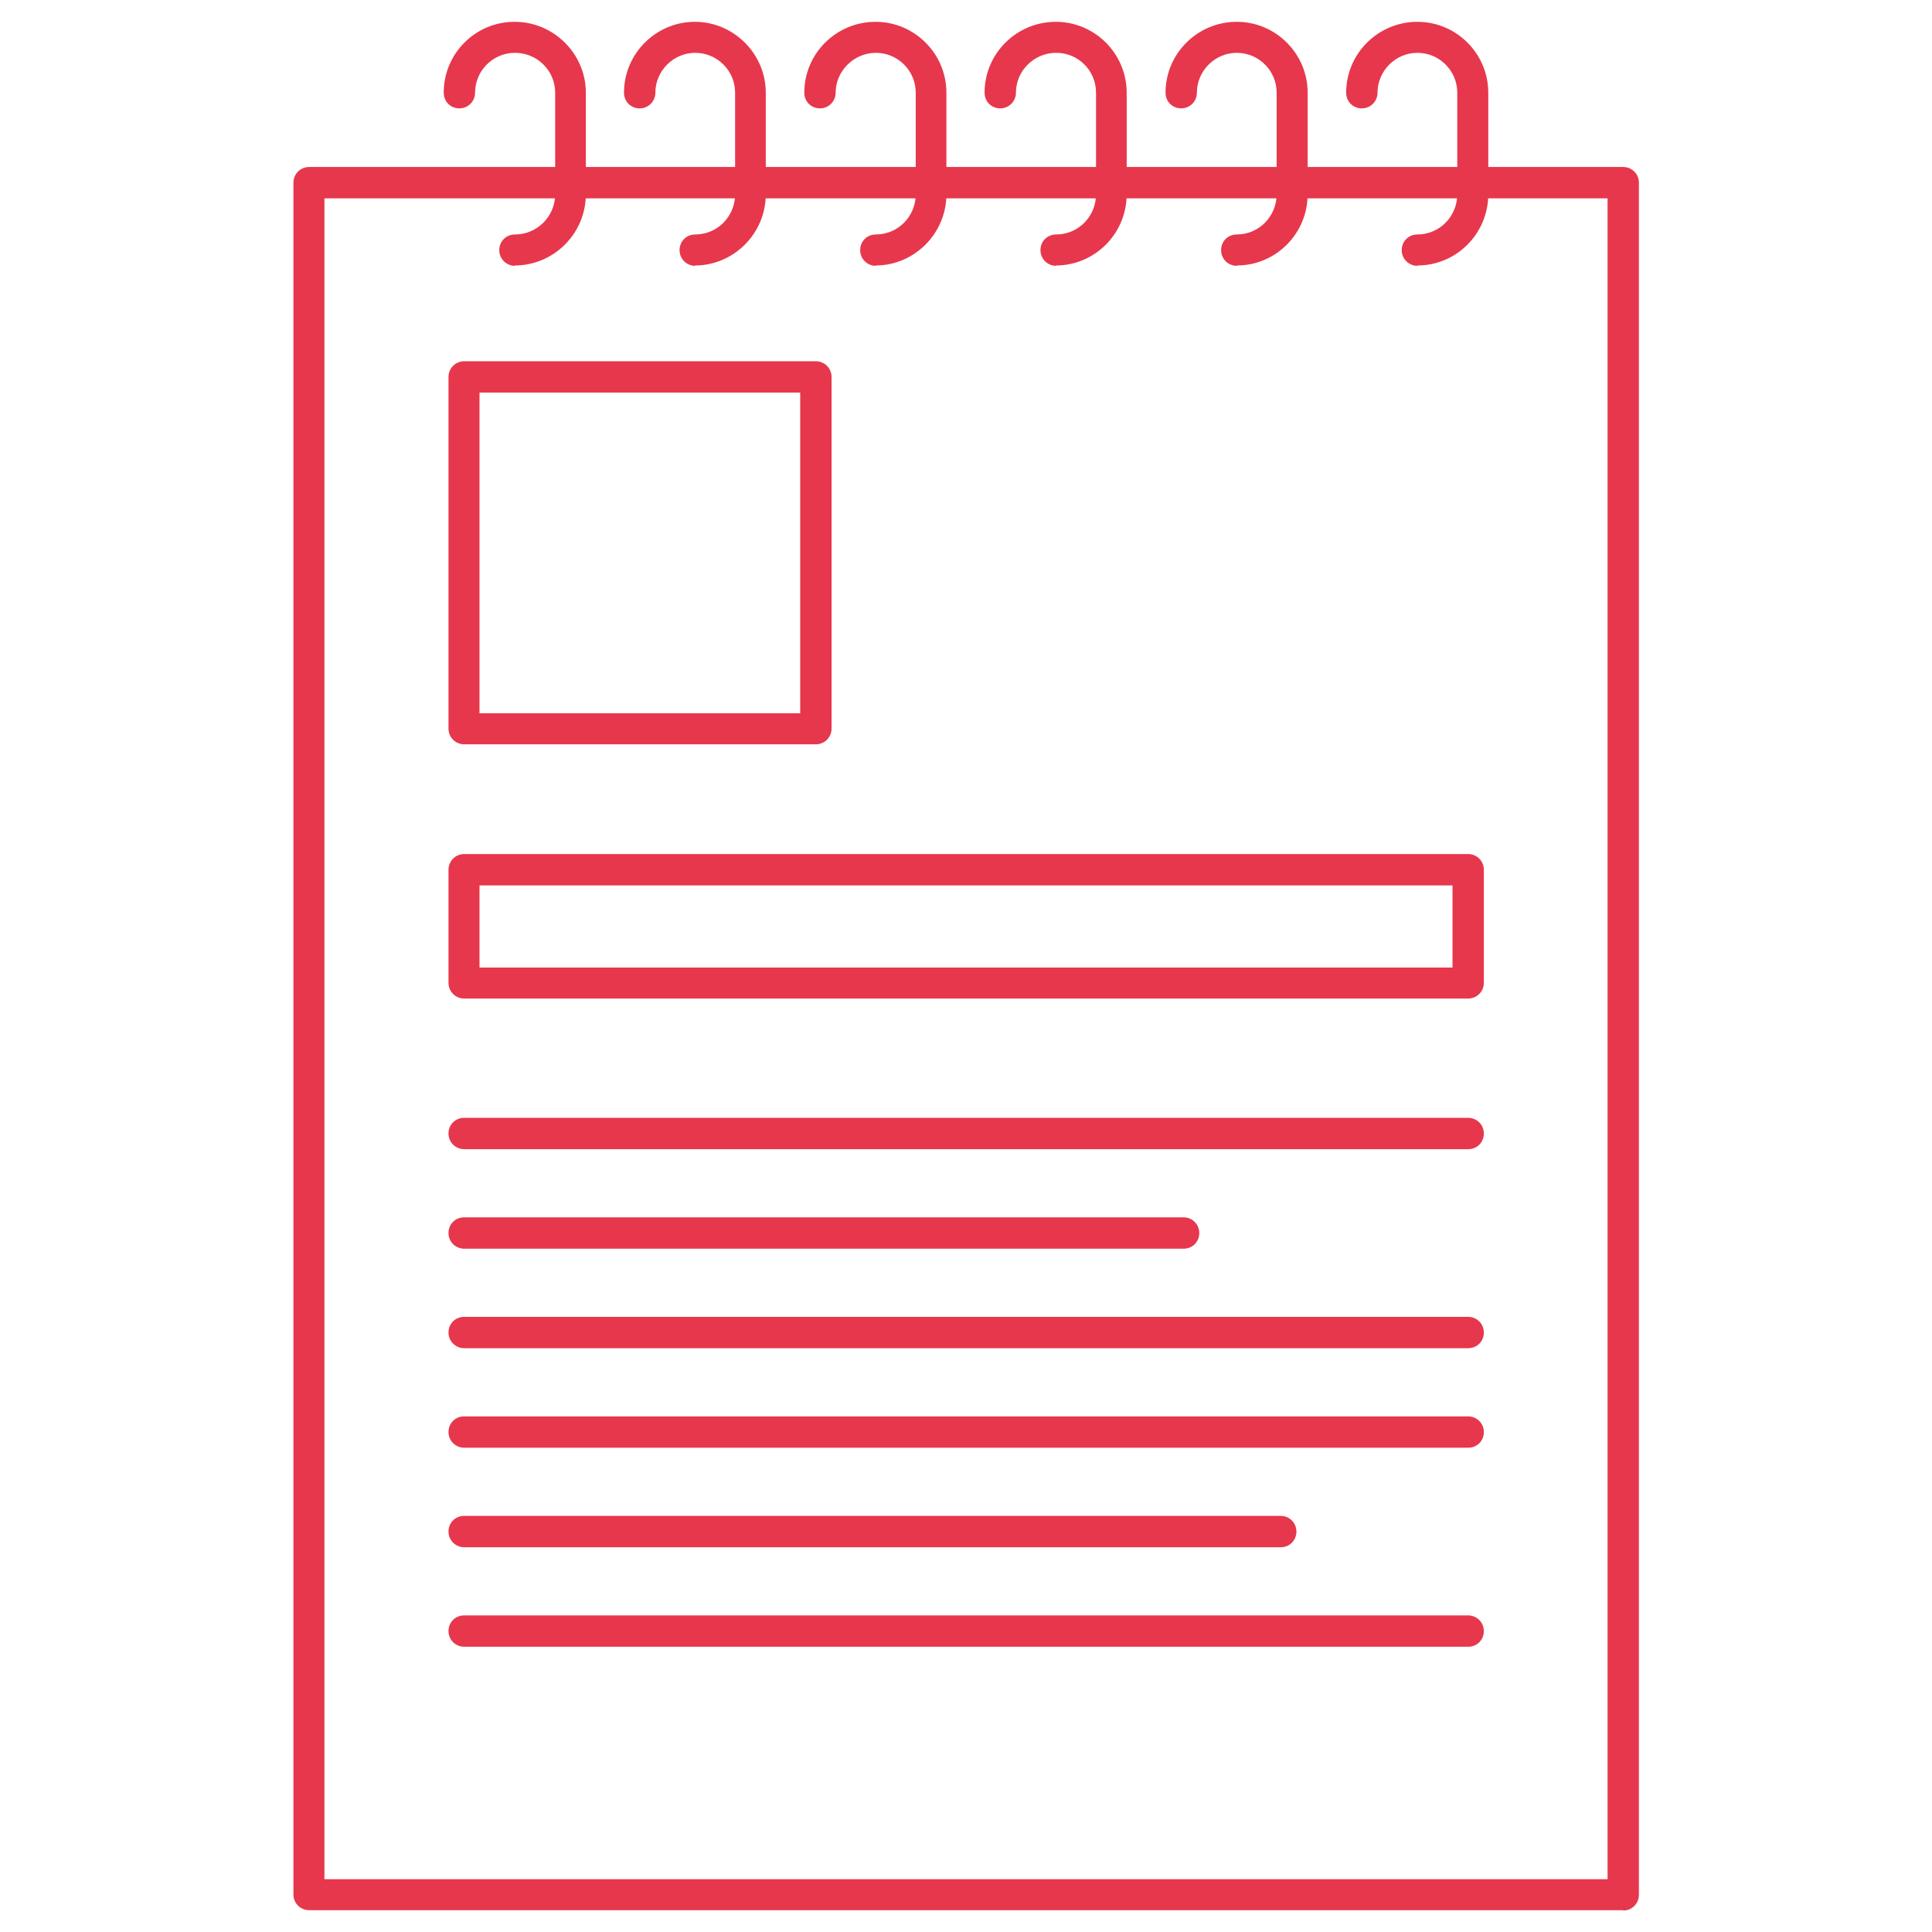
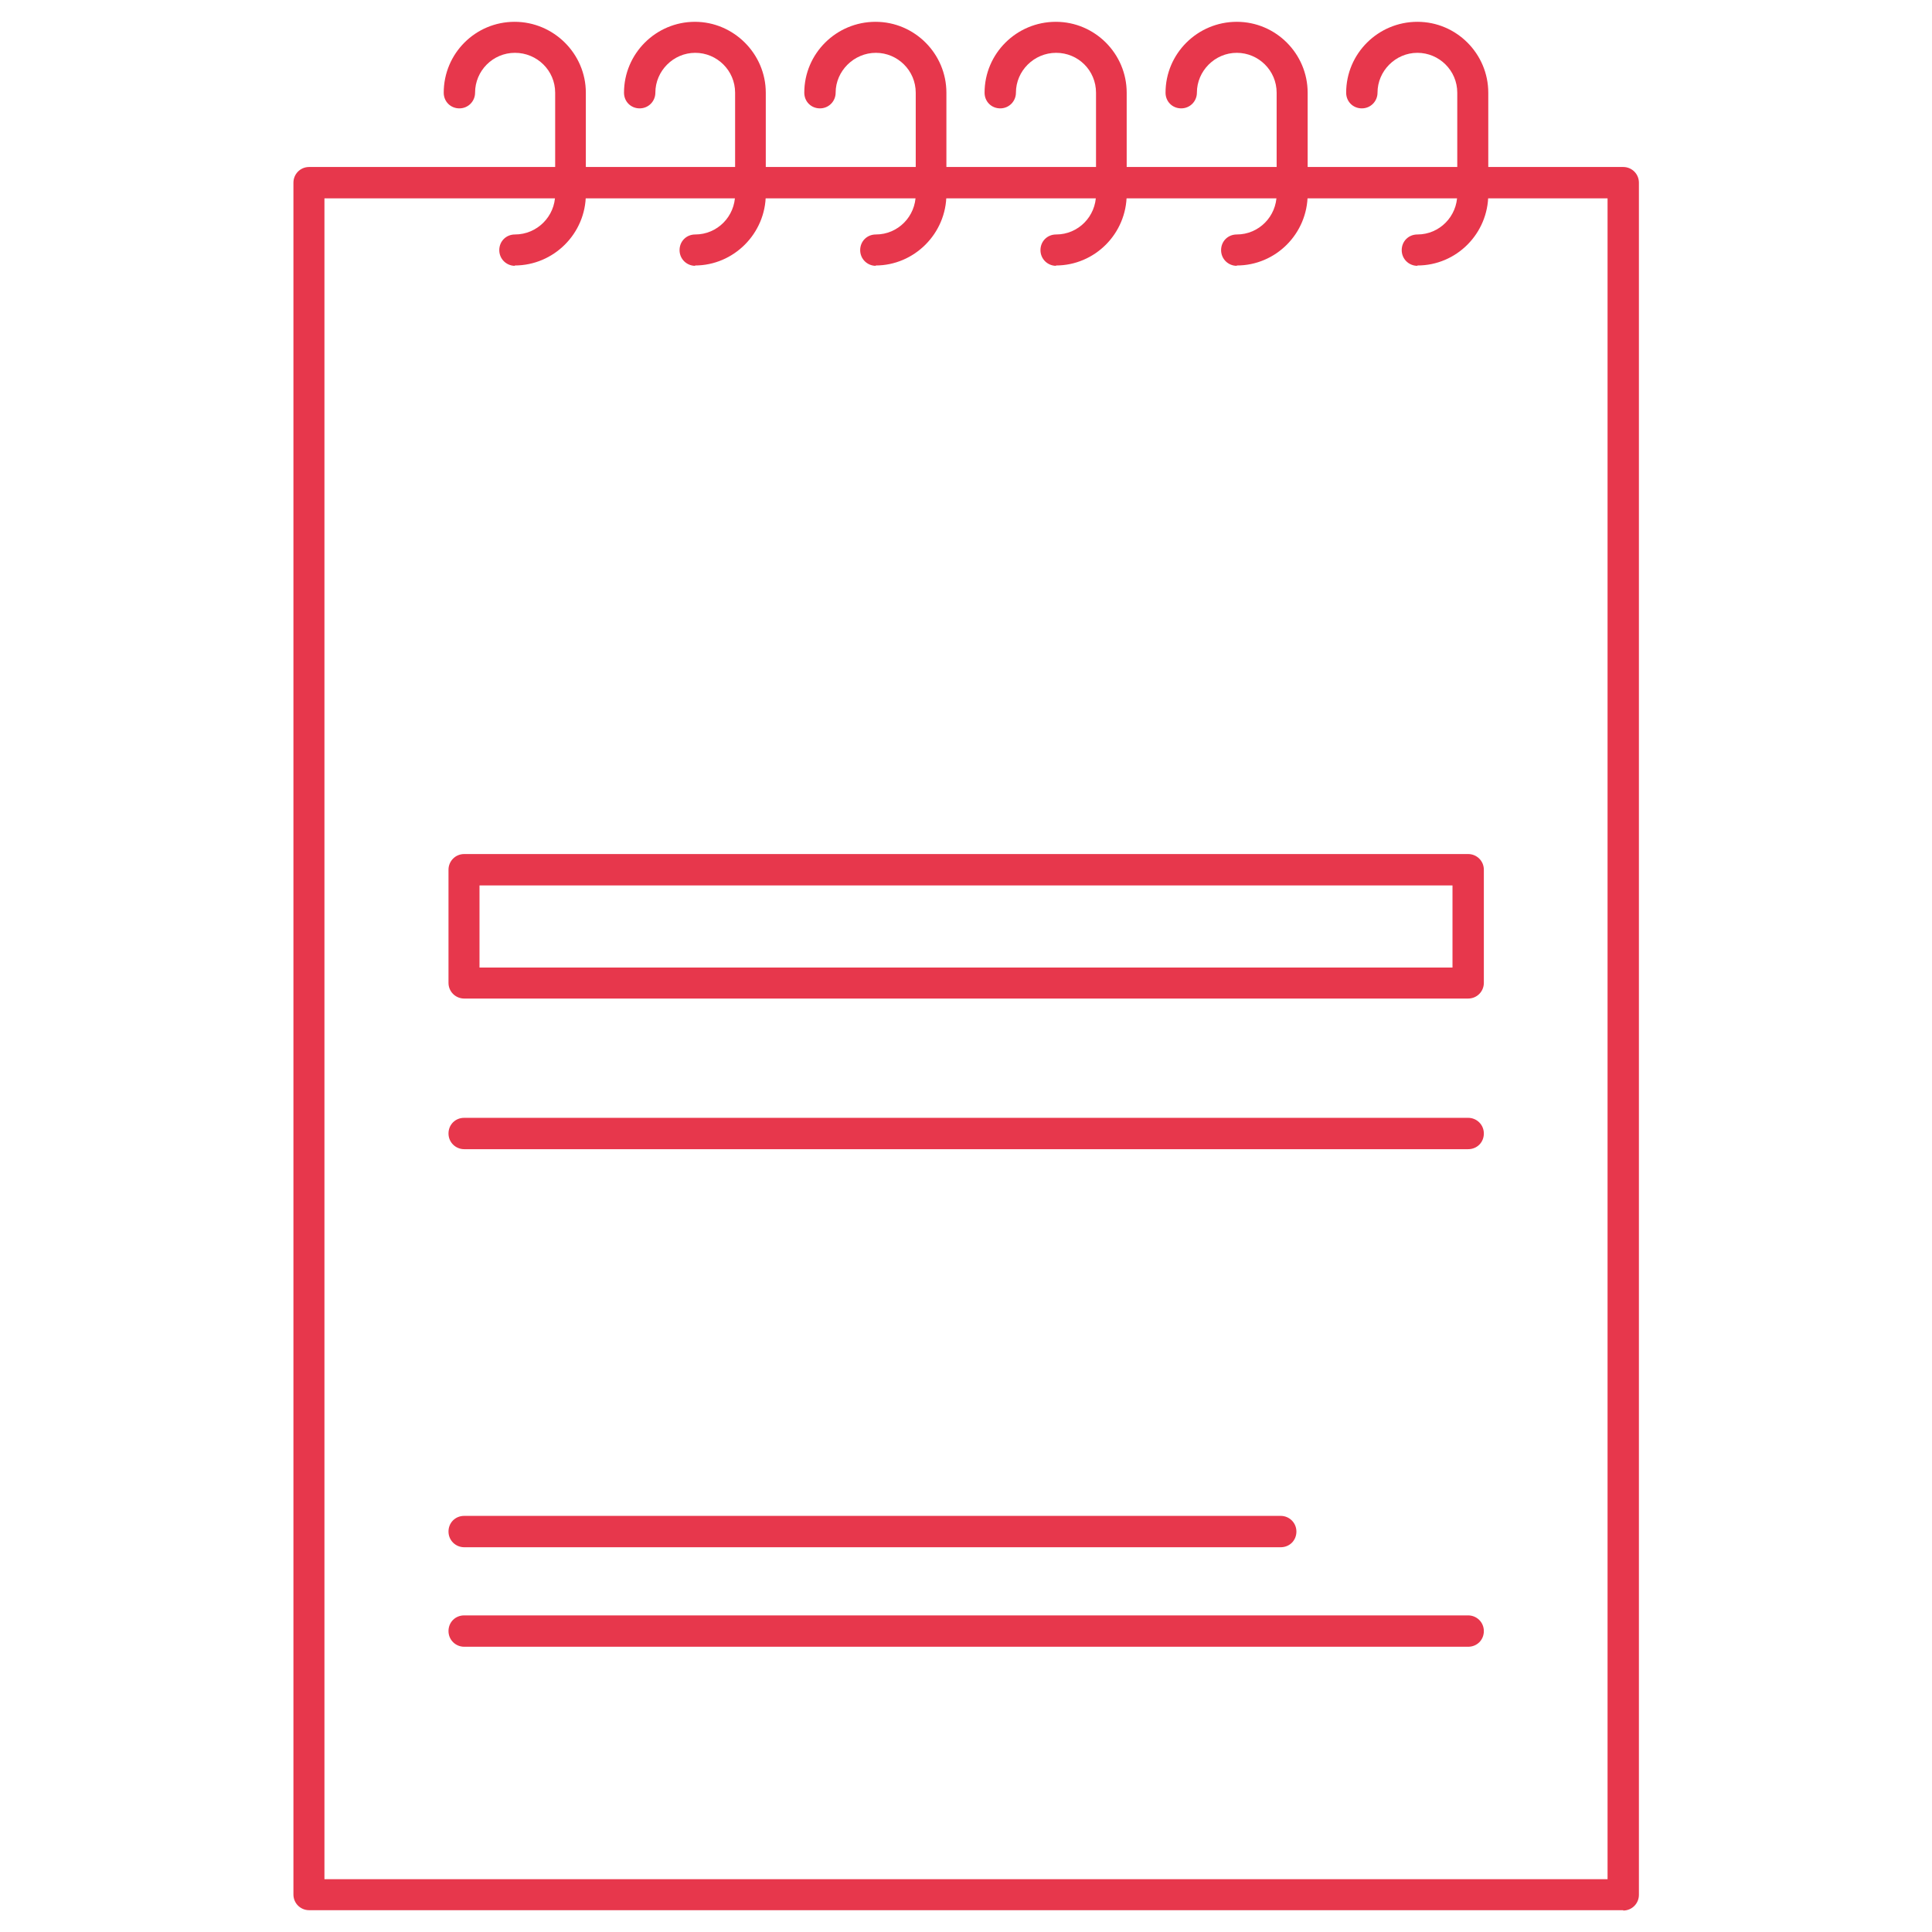
<svg xmlns="http://www.w3.org/2000/svg" id="Calque_1" data-name="Calque 1" viewBox="0 0 56.69 56.69">
  <defs>
    <style>
      .cls-1 {
        fill: #e7374c;
      }
    </style>
  </defs>
  <path class="cls-1" d="M47.63,56.05H9.07c-.25,0-.46-.2-.46-.46V5.36c0-.25.2-.46.46-.46h38.56c.25,0,.46.2.46.46v50.24c0,.25-.2.46-.46.46ZM9.52,55.14h37.65V5.82H9.52v49.33Z" />
  <path class="cls-1" d="M43.07,29.3H13.62c-.25,0-.46-.2-.46-.46v-3.32c0-.25.2-.46.46-.46h29.46c.25,0,.46.2.46.46v3.32c0,.25-.2.46-.46.46ZM14.07,28.39h28.55v-2.41H14.07v2.41Z" />
  <path class="cls-1" d="M43.07,33.72H13.62c-.25,0-.46-.2-.46-.46s.2-.46.46-.46h29.46c.25,0,.46.2.46.46s-.2.46-.46.46Z" />
-   <path class="cls-1" d="M34.73,36.64H13.62c-.25,0-.46-.2-.46-.46s.2-.46.46-.46h21.11c.25,0,.46.2.46.46s-.2.46-.46.46Z" />
-   <path class="cls-1" d="M43.07,39.56H13.62c-.25,0-.46-.2-.46-.46s.2-.46.46-.46h29.46c.25,0,.46.2.46.46s-.2.46-.46.46Z" />
-   <path class="cls-1" d="M43.07,42.48H13.62c-.25,0-.46-.2-.46-.46s.2-.46.46-.46h29.46c.25,0,.46.2.46.46s-.2.46-.46.46Z" />
  <path class="cls-1" d="M37.58,45.4H13.62c-.25,0-.46-.2-.46-.46s.2-.46.46-.46h23.96c.25,0,.46.2.46.46s-.2.46-.46.46Z" />
  <path class="cls-1" d="M43.07,48.32H13.62c-.25,0-.46-.2-.46-.46s.2-.46.46-.46h29.46c.25,0,.46.2.46.46s-.2.46-.46.46Z" />
-   <path class="cls-1" d="M23.94,21.84h-10.32c-.25,0-.46-.2-.46-.46v-10.32c0-.25.2-.46.46-.46h10.32c.25,0,.46.2.46.46v10.32c0,.25-.2.46-.46.46ZM14.07,20.93h9.41v-9.41h-9.41v9.41Z" />
  <path class="cls-1" d="M41.59,7.8c-.25,0-.46-.2-.46-.46s.2-.46.46-.46c.65,0,1.17-.53,1.17-1.18v-2.98c0-.65-.53-1.17-1.17-1.17s-1.17.53-1.17,1.17c0,.25-.2.46-.46.46s-.46-.2-.46-.46c0-1.15.94-2.08,2.09-2.08s2.08.94,2.08,2.08v2.98c0,1.15-.93,2.09-2.08,2.09ZM36.29,7.8c-.25,0-.46-.2-.46-.46s.2-.46.46-.46c.65,0,1.17-.53,1.17-1.18v-2.98c0-.65-.53-1.17-1.17-1.17s-1.17.53-1.17,1.17c0,.25-.2.46-.46.46s-.46-.2-.46-.46c0-1.15.94-2.08,2.09-2.08s2.08.94,2.08,2.08v2.98c0,1.15-.93,2.09-2.08,2.09ZM30.99,7.8c-.25,0-.46-.2-.46-.46s.2-.46.46-.46c.65,0,1.17-.53,1.17-1.18v-2.98c0-.65-.52-1.17-1.17-1.17s-1.18.53-1.18,1.17c0,.25-.2.46-.46.46s-.46-.2-.46-.46c0-1.15.94-2.08,2.09-2.08s2.08.94,2.08,2.08v2.98c0,1.15-.93,2.09-2.08,2.09ZM25.7,7.8c-.25,0-.46-.2-.46-.46s.2-.46.46-.46c.65,0,1.17-.53,1.17-1.18v-2.98c0-.65-.53-1.17-1.17-1.17s-1.18.53-1.18,1.17c0,.25-.2.46-.46.46s-.46-.2-.46-.46c0-1.15.94-2.08,2.09-2.08s2.08.94,2.08,2.08v2.98c0,1.15-.94,2.09-2.08,2.09ZM20.4,7.8c-.25,0-.46-.2-.46-.46s.2-.46.46-.46c.65,0,1.17-.53,1.17-1.18v-2.98c0-.65-.53-1.17-1.17-1.17s-1.17.53-1.17,1.17c0,.25-.2.46-.46.46s-.46-.2-.46-.46c0-1.15.94-2.08,2.08-2.08s2.08.94,2.08,2.08v2.98c0,1.15-.94,2.09-2.08,2.09ZM15.11,7.8c-.25,0-.46-.2-.46-.46s.2-.46.46-.46c.65,0,1.18-.53,1.18-1.18v-2.98c0-.65-.53-1.17-1.18-1.17s-1.17.53-1.17,1.17c0,.25-.2.46-.46.46s-.46-.2-.46-.46c0-1.15.93-2.08,2.08-2.08s2.09.94,2.09,2.08v2.98c0,1.15-.94,2.09-2.09,2.09Z" />
</svg>